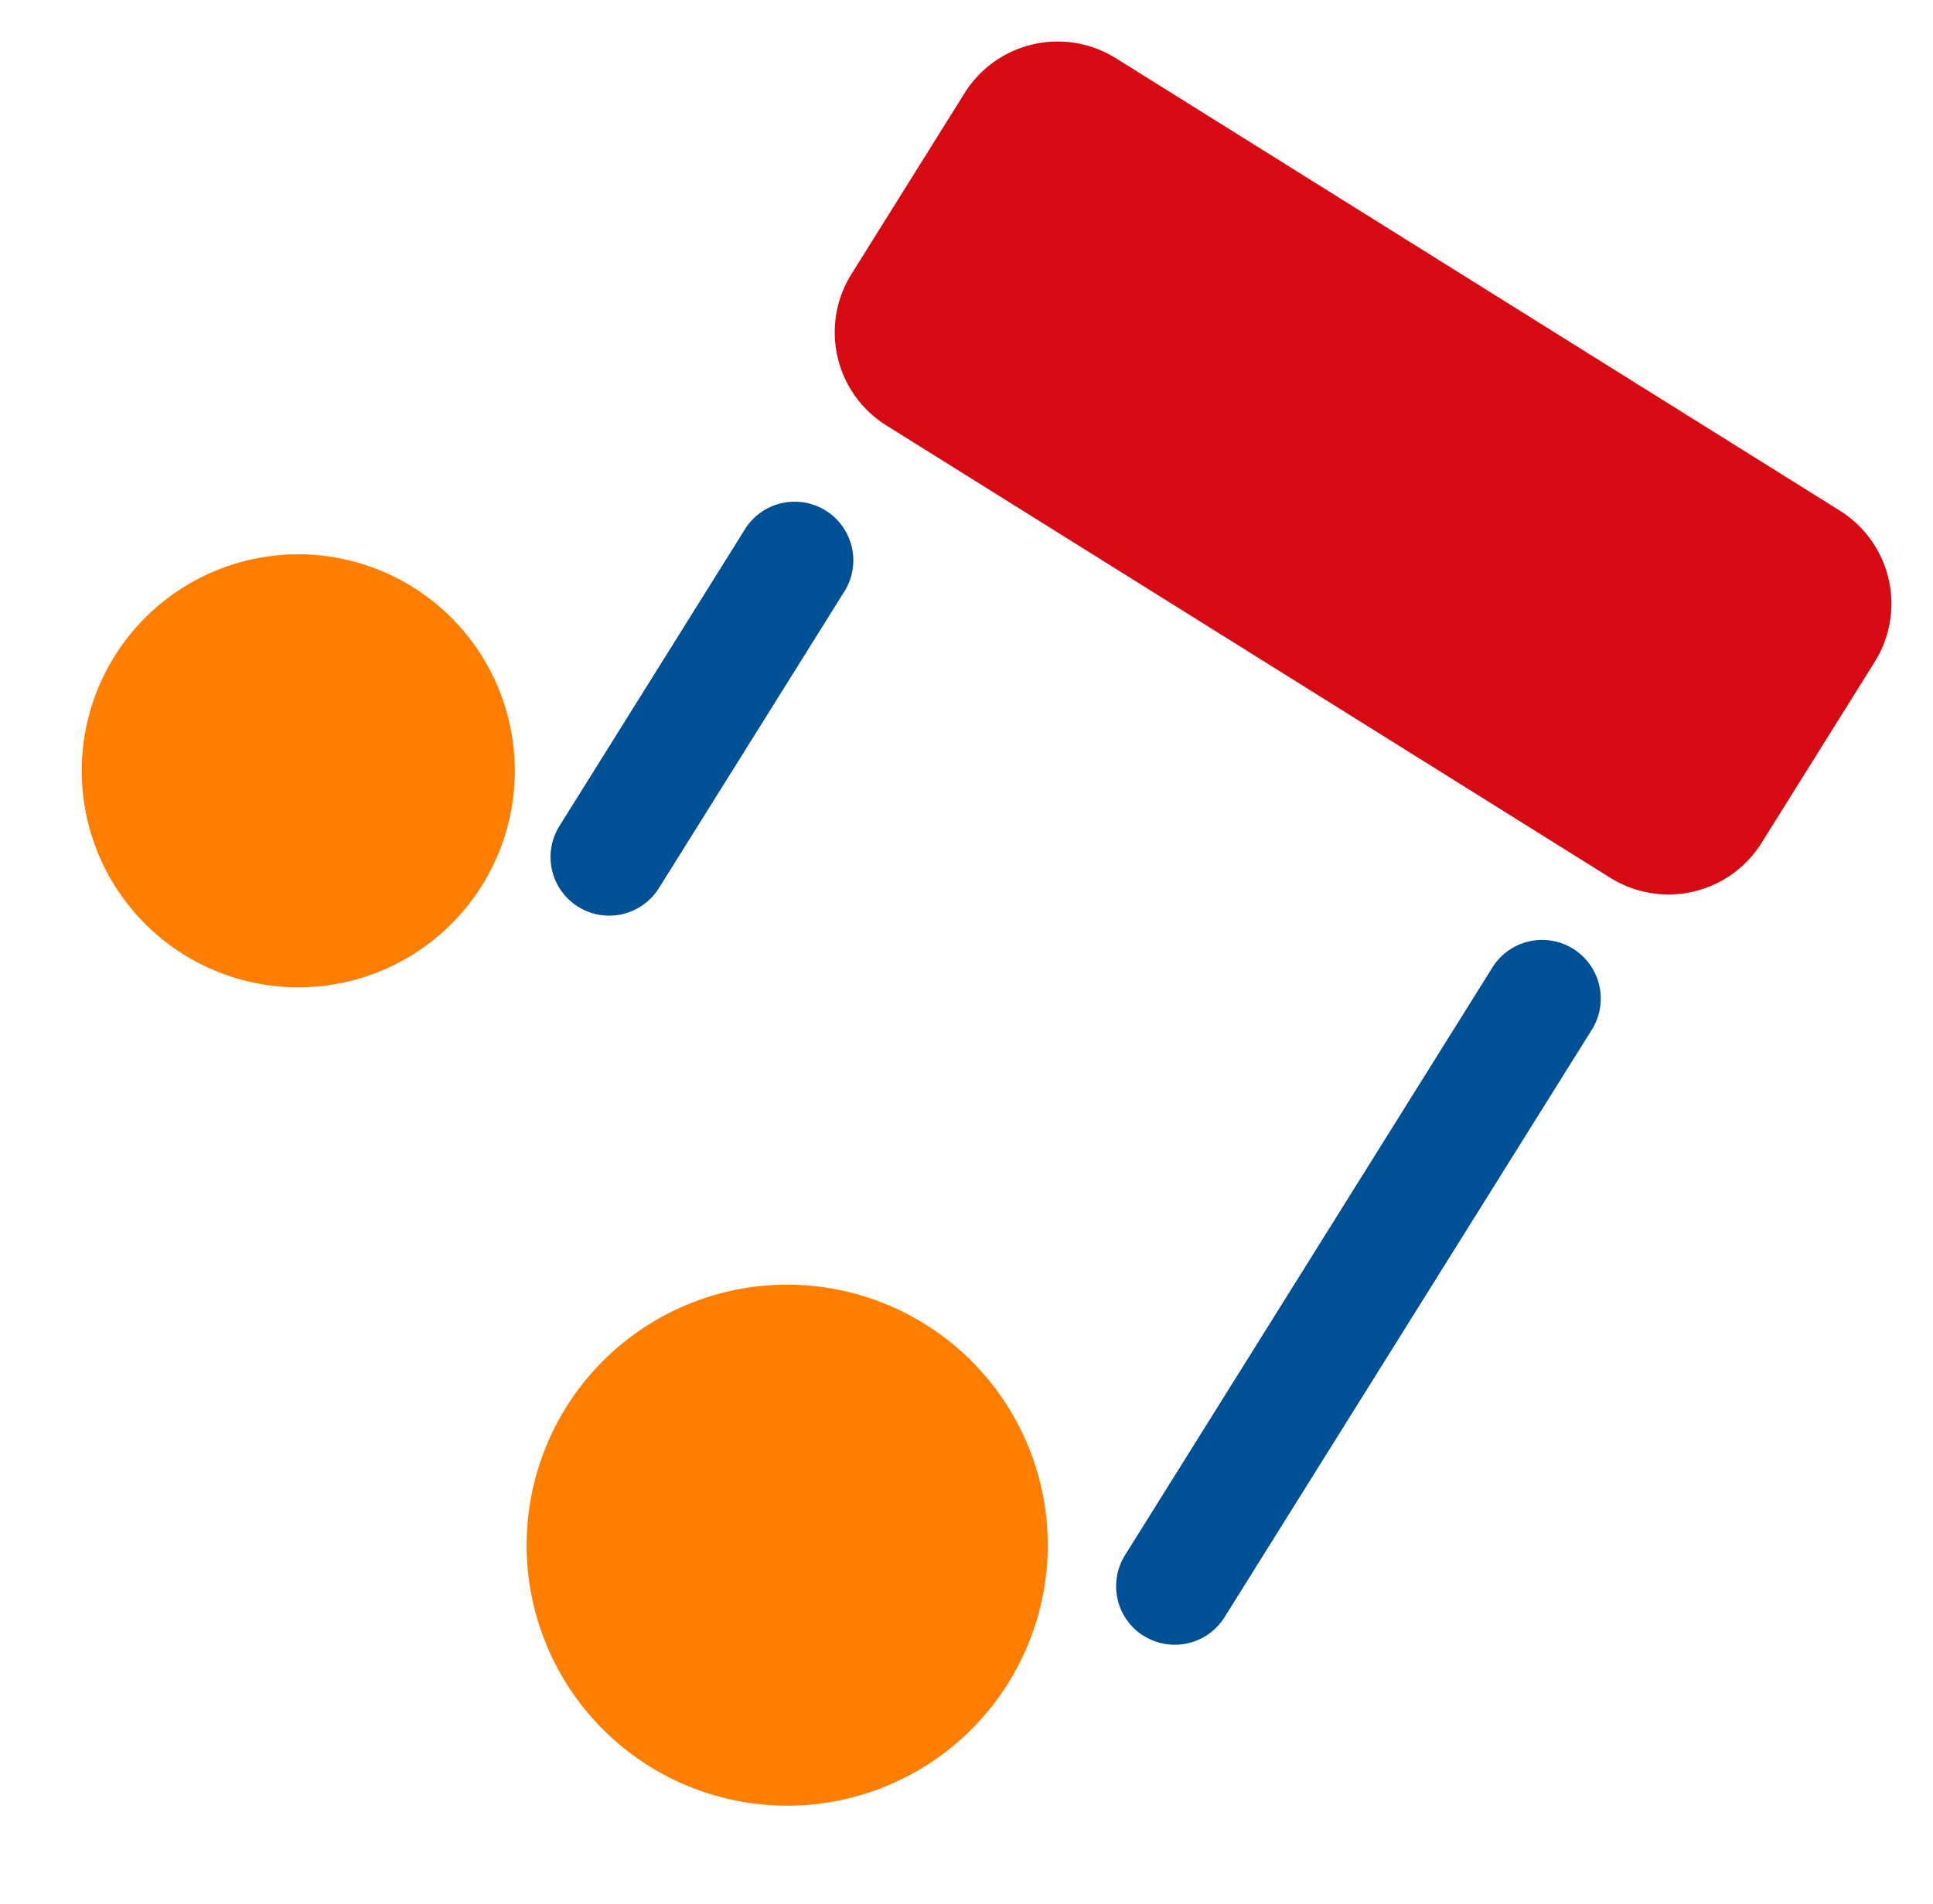
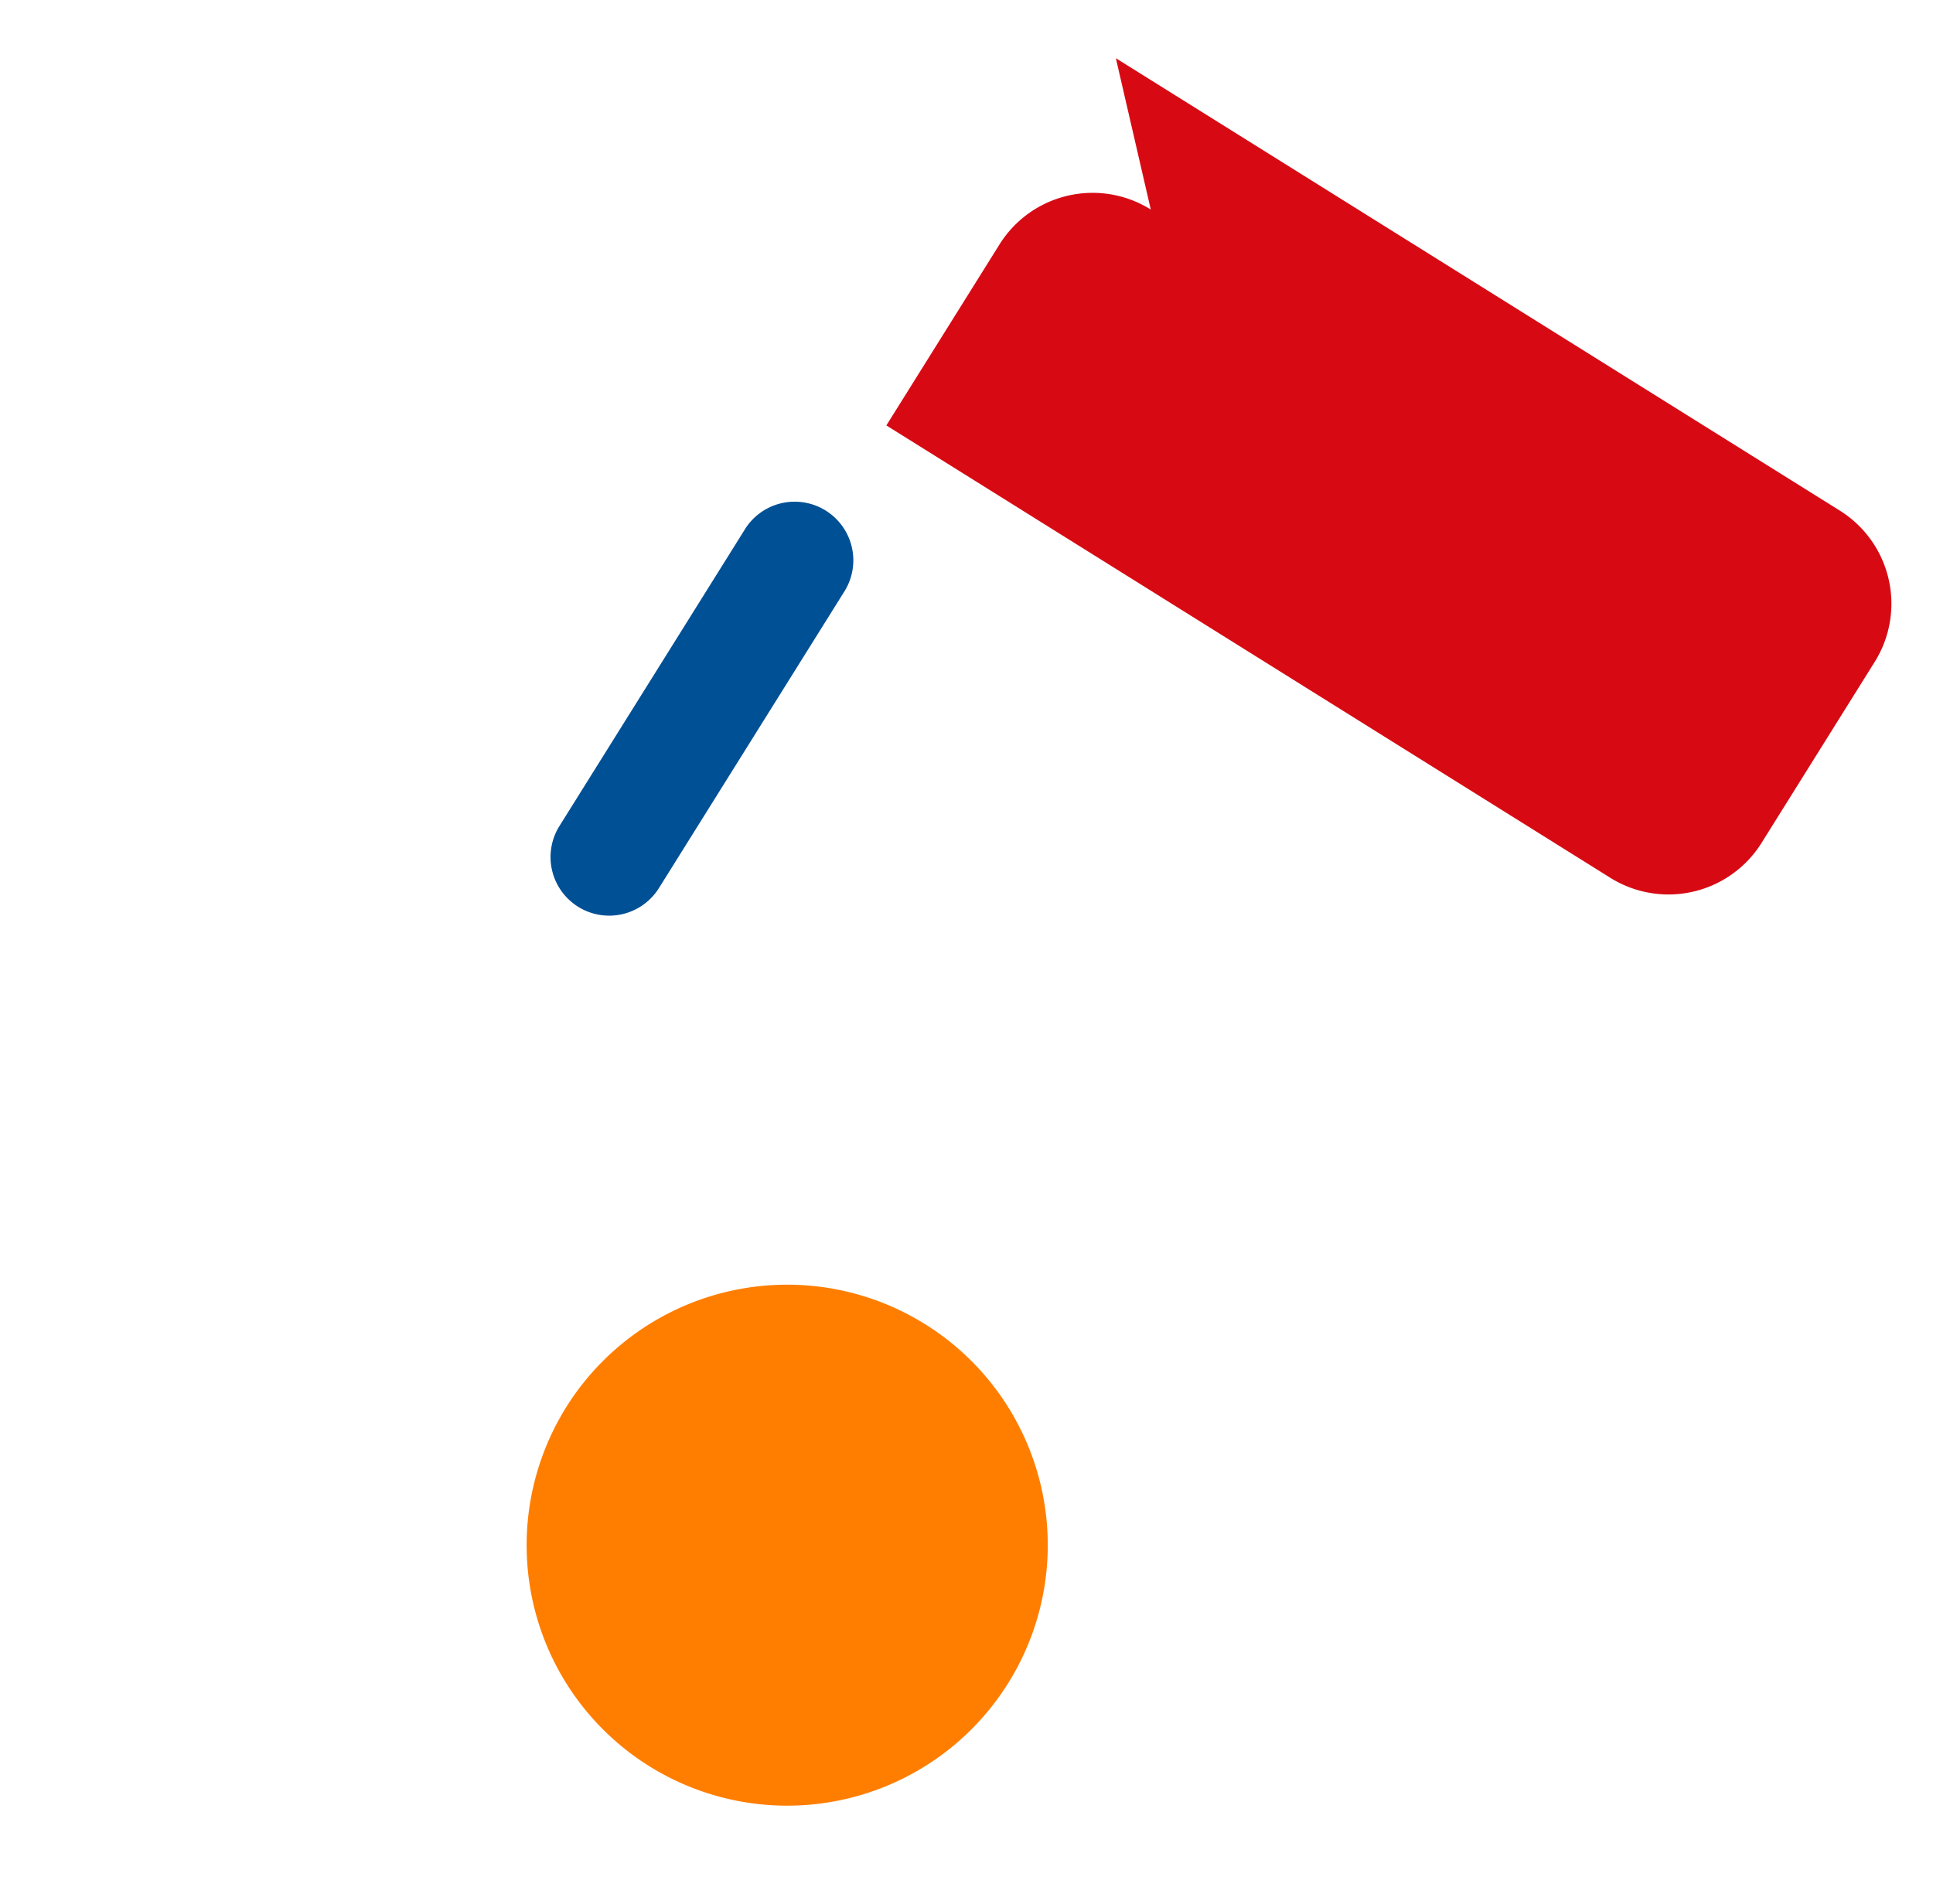
<svg xmlns="http://www.w3.org/2000/svg" width="52.364" height="51.59">
  <g data-name="グループ 165140">
-     <path data-name="長方形 88271" d="M30.228 1.577l19.61 12.257a2.975 2.975 0 01.947 4.1l-3.065 4.904a2.974 2.974 0 01-4.099.945l-19.61-12.256a2.975 2.975 0 01-.946-4.1l3.065-4.904a2.974 2.974 0 014.098-.946z" fill="#d70a14" />
+     <path data-name="長方形 88271" d="M30.228 1.577l19.61 12.257a2.975 2.975 0 01.947 4.1l-3.065 4.904a2.974 2.974 0 01-4.099.945l-19.61-12.256l3.065-4.904a2.974 2.974 0 014.098-.946z" fill="#d70a14" />
    <path data-name="パス 1315567" d="M15.66 24.568a1.588 1.588 0 01-.504-2.189l5.045-8.072a1.589 1.589 0 012.694 1.684l-5.045 8.072a1.589 1.589 0 01-2.19.505" fill="#005096" />
-     <path data-name="パス 1315568" d="M30.982 44.326a1.589 1.589 0 01-.503-2.193l9.97-15.952a1.589 1.589 0 012.694 1.684l-9.97 15.952a1.589 1.589 0 01-2.19.506" fill="#005096" />
-     <path data-name="パス 1315569" d="M13.055 23.994a5.866 5.866 0 11-1.865-8.083 5.867 5.867 0 011.865 8.083" fill="#ff7e00" />
    <path data-name="パス 1315570" d="M27.31 45.607a7.058 7.058 0 11-2.244-9.725 7.056 7.056 0 012.244 9.725" fill="#ff7e00" />
  </g>
</svg>